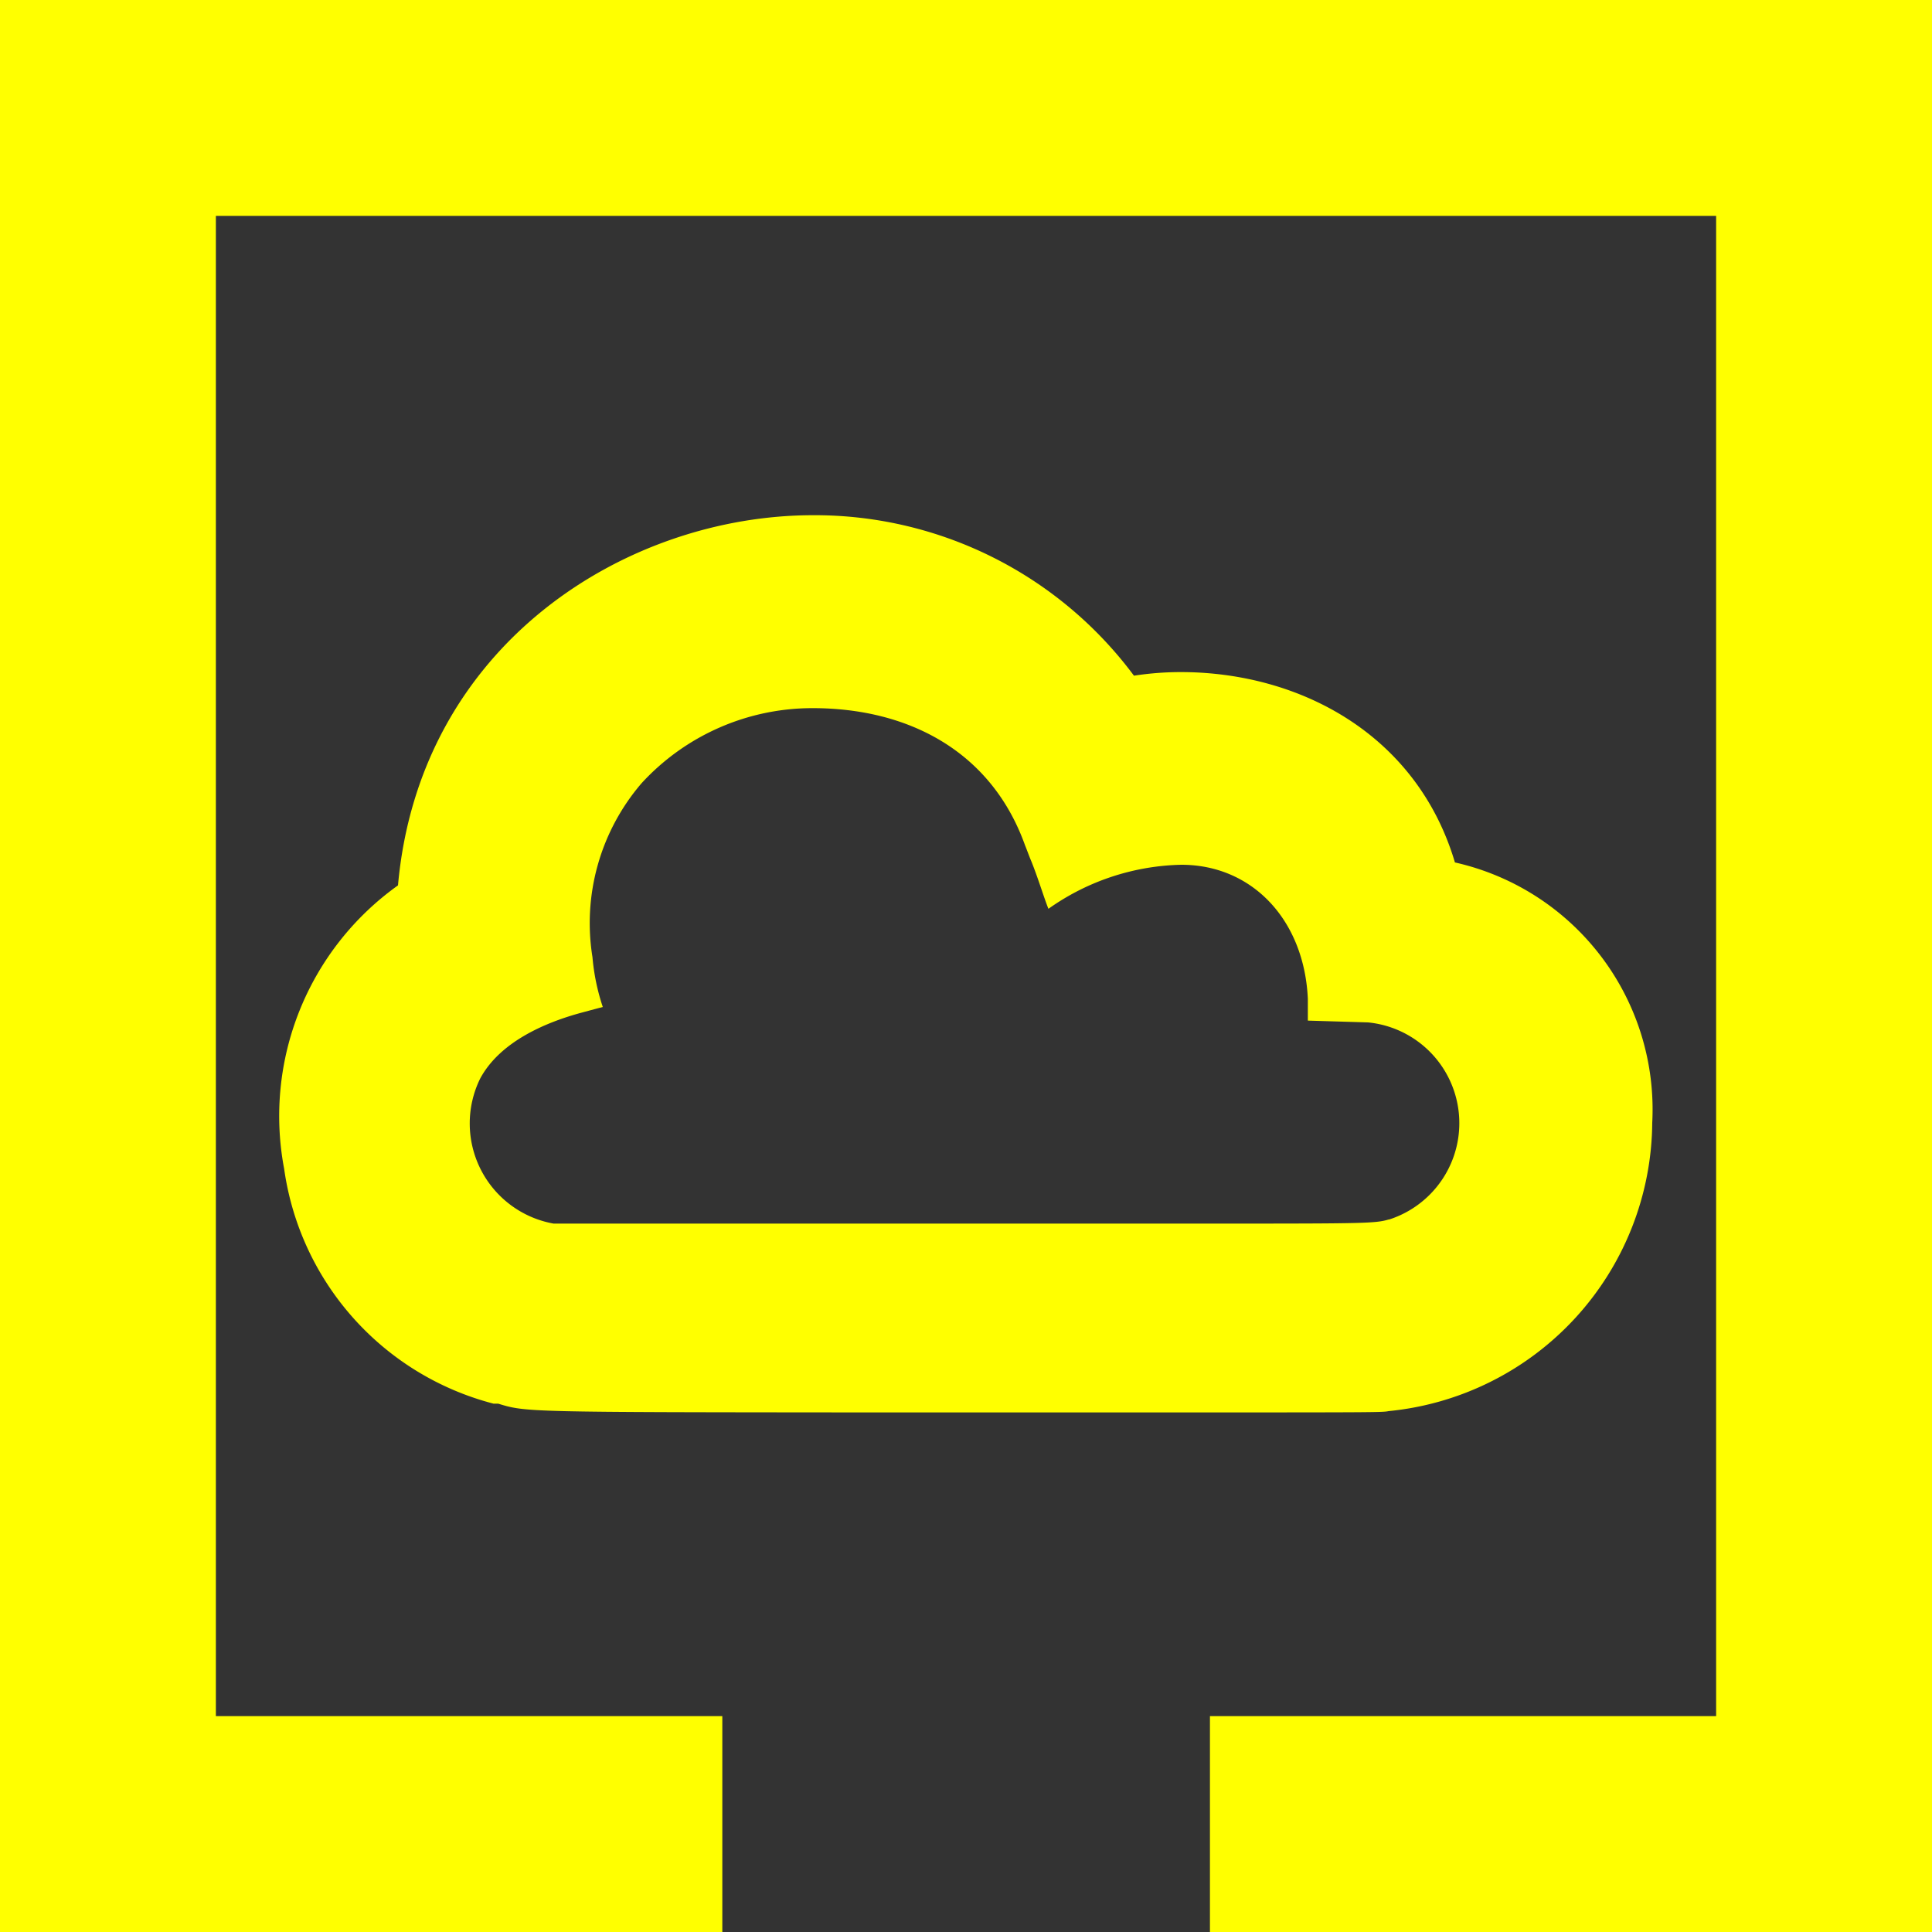
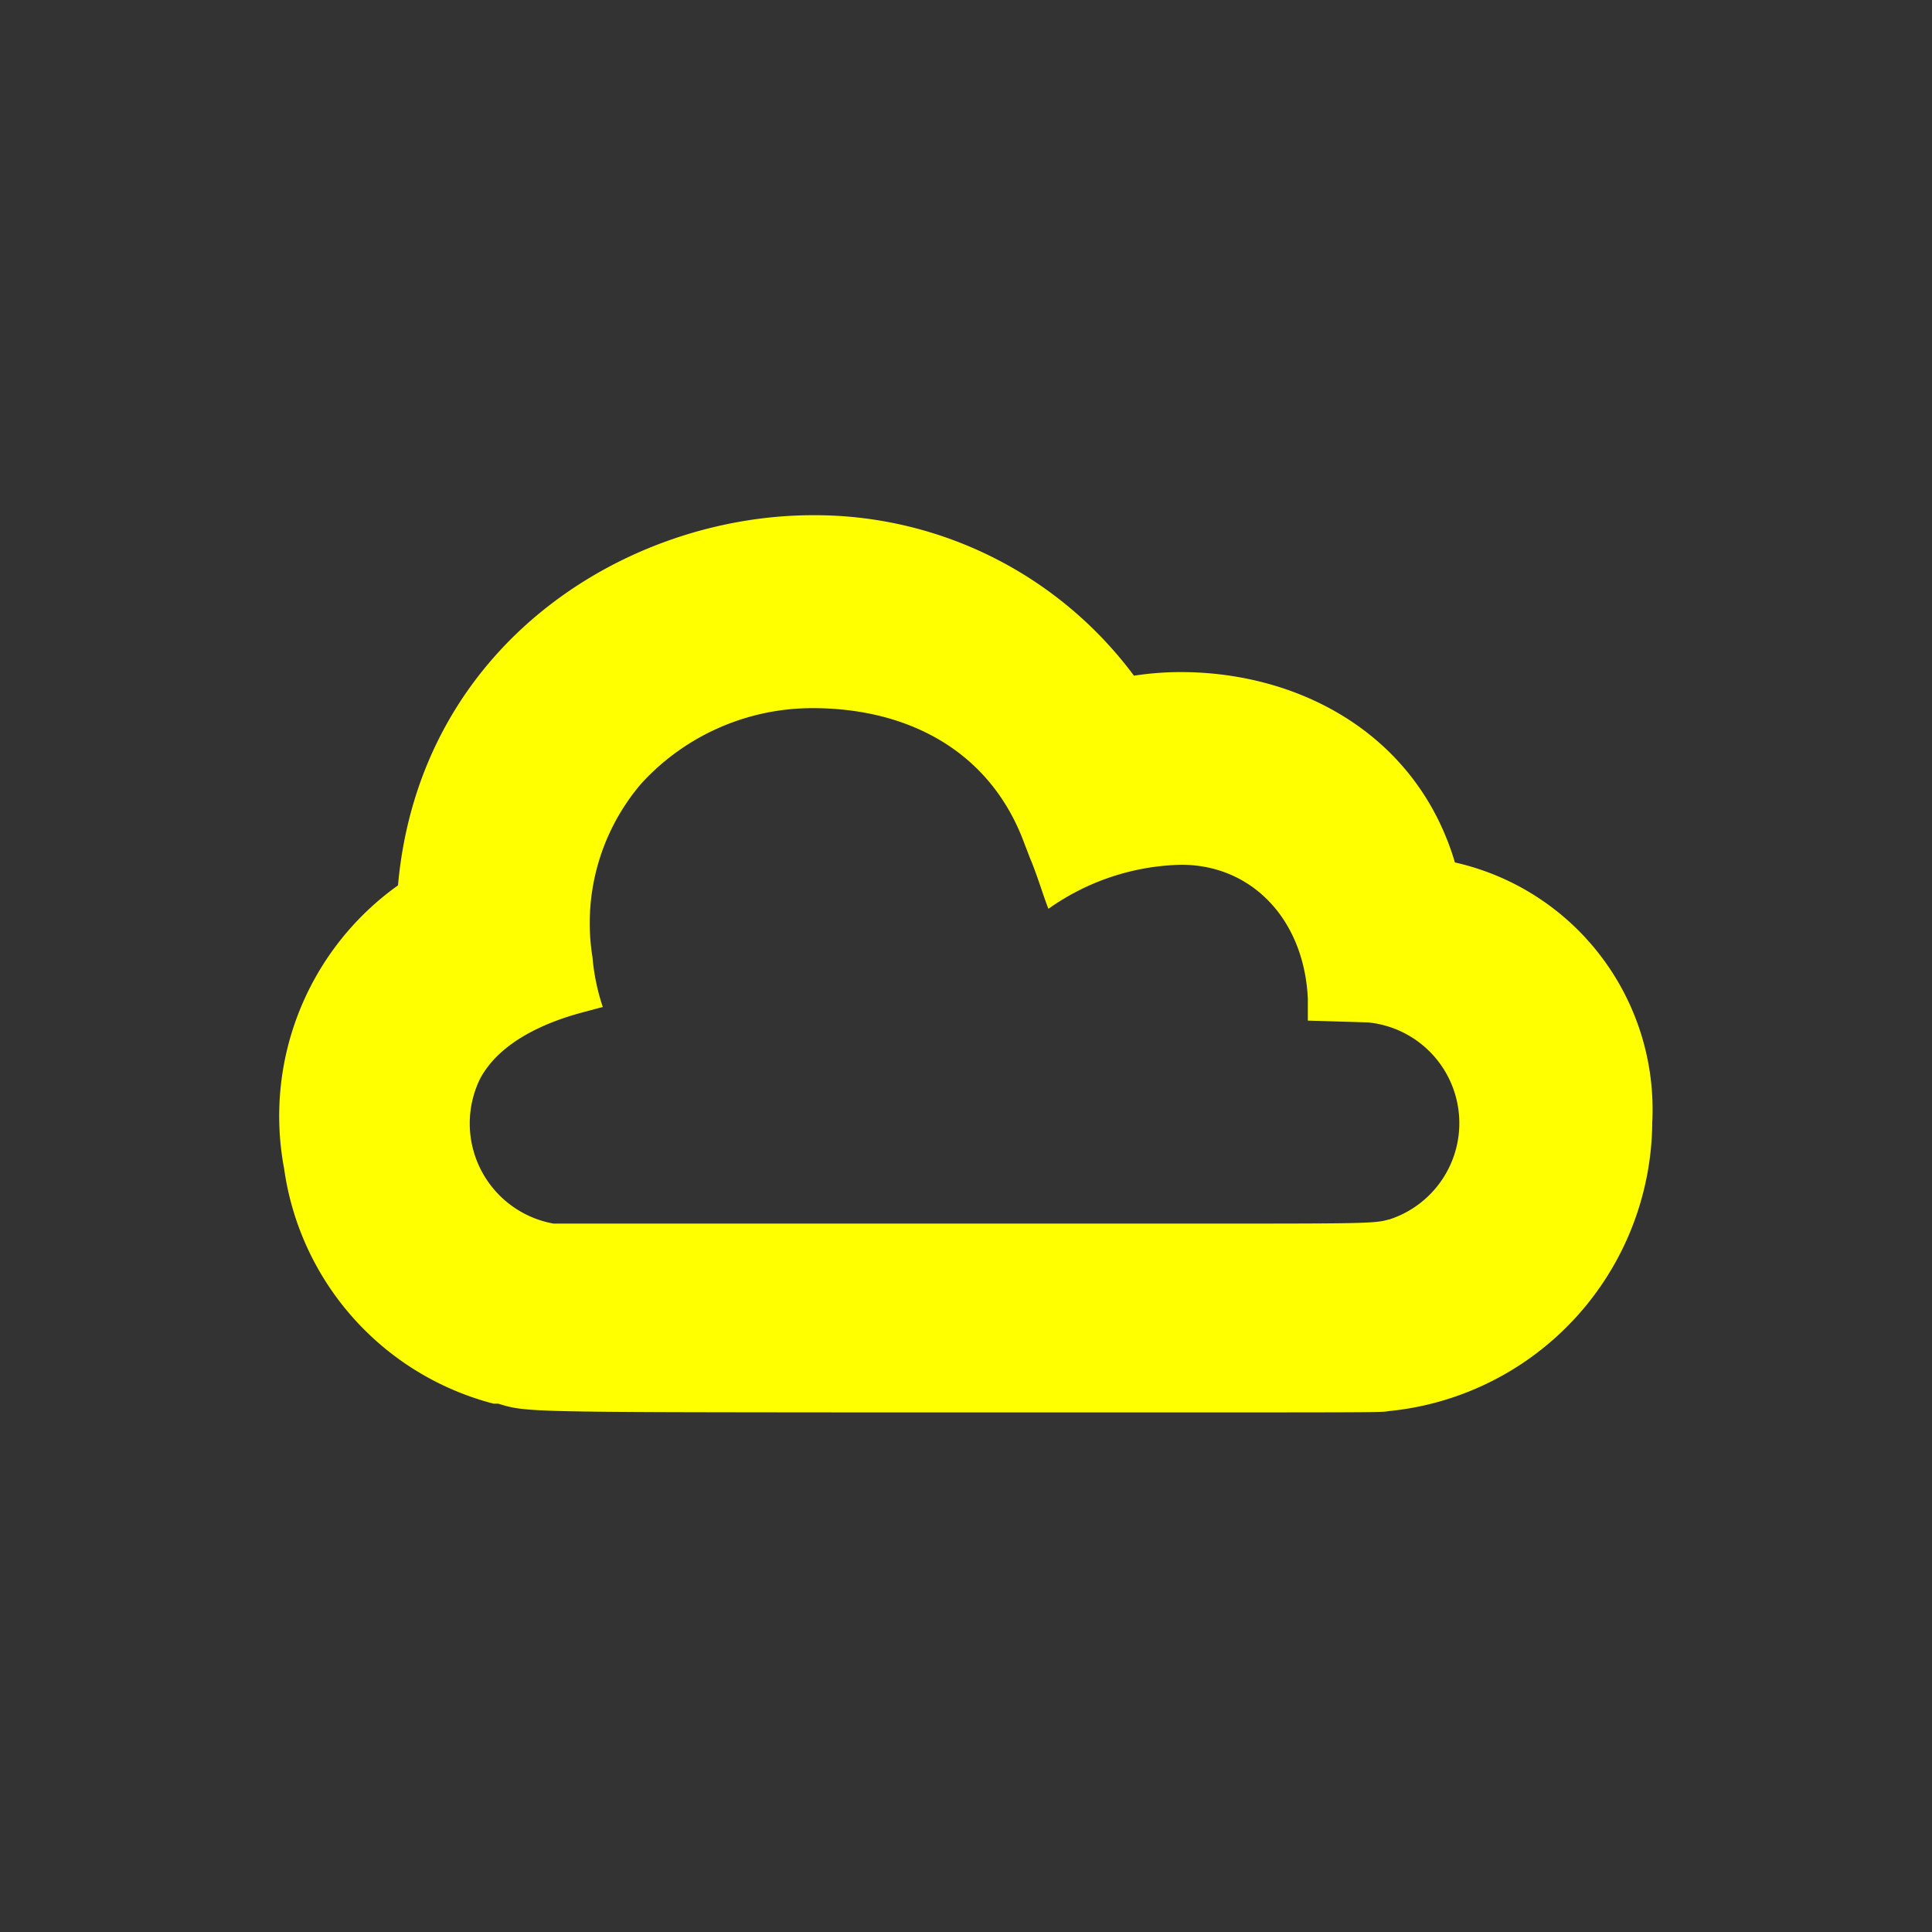
<svg xmlns="http://www.w3.org/2000/svg" viewBox="0 0 75 75">
  <rect x="0" y="0" width="75" height="75" fill="#333333" stroke="none" />
  <defs>
    <style>.cls-1{fill:#ff0;}.cls-2{fill:none;}</style>
  </defs>
  <g id="Layer_2" data-name="Layer 2">
    <g id="Layer_1-2" data-name="Layer 1">
-       <polygon class="cls-1" points="0 0 0 75 28.04 75 28.04 66.62 8.38 66.62 8.38 8.38 66.62 8.38 66.62 66.62 46.97 66.62 46.97 75 75 75 75 0 0 0" />
-       <path class="cls-2" d="M53.09,39.69l-2.34-.15,0-.77a5.07,5.07,0,0,0-4.91-5.2,9.28,9.28,0,0,0-3.72,1c-.31.16-.69.37-1.43.71-.19-.42-.44-1.23-.69-1.85-.06-.15-.14-.39-.23-.61-1.32-3.68-4.57-5.32-8.24-5.32a9,9,0,0,0-6.64,2.91A8.33,8.33,0,0,0,23,37.16a8.3,8.3,0,0,0,.45,1.89l-.82.22c-1.37.37-3.16,1.11-3.94,2.56a3.95,3.95,0,0,0,2.85,5.63c.38,0,4.94,0,16,0h10.1c5.45,0,5.87,0,6.37-.16a3.93,3.93,0,0,0-.82-7.65Z" />
      <path class="cls-1" d="M56.48,33.48c-1.47-4.95-6-7.39-10.65-7.39a12.05,12.05,0,0,0-1.81.14A15.44,15.44,0,0,0,31.57,20c-7.25,0-15.28,5-16.12,14.37a11,11,0,0,0-4.42,11,11,11,0,0,0,8.13,9.12l.18,0c1.08.33,1.08.33,14,.34H44.67c8.7,0,9,0,9.23-.05A11.34,11.34,0,0,0,64.14,43.58,9.83,9.83,0,0,0,56.48,33.48ZM53.91,47.34c-.5.15-.92.16-6.37.16H37.44c-11,0-15.57,0-15.95,0a3.95,3.95,0,0,1-2.85-5.63c.78-1.45,2.57-2.19,3.94-2.56l.82-.22A8.3,8.3,0,0,1,23,37.16a8.33,8.33,0,0,1,1.91-6.76,9,9,0,0,1,6.64-2.91c3.67,0,6.92,1.64,8.24,5.32.09.22.17.45.24.61.26.64.5,1.44.67,1.86a9.24,9.24,0,0,1,5.16-1.71c2.75,0,4.77,2.14,4.91,5.2l0,.85,2.34.07a3.93,3.93,0,0,1,.82,7.65Z" />
    </g>
  </g>
</svg>